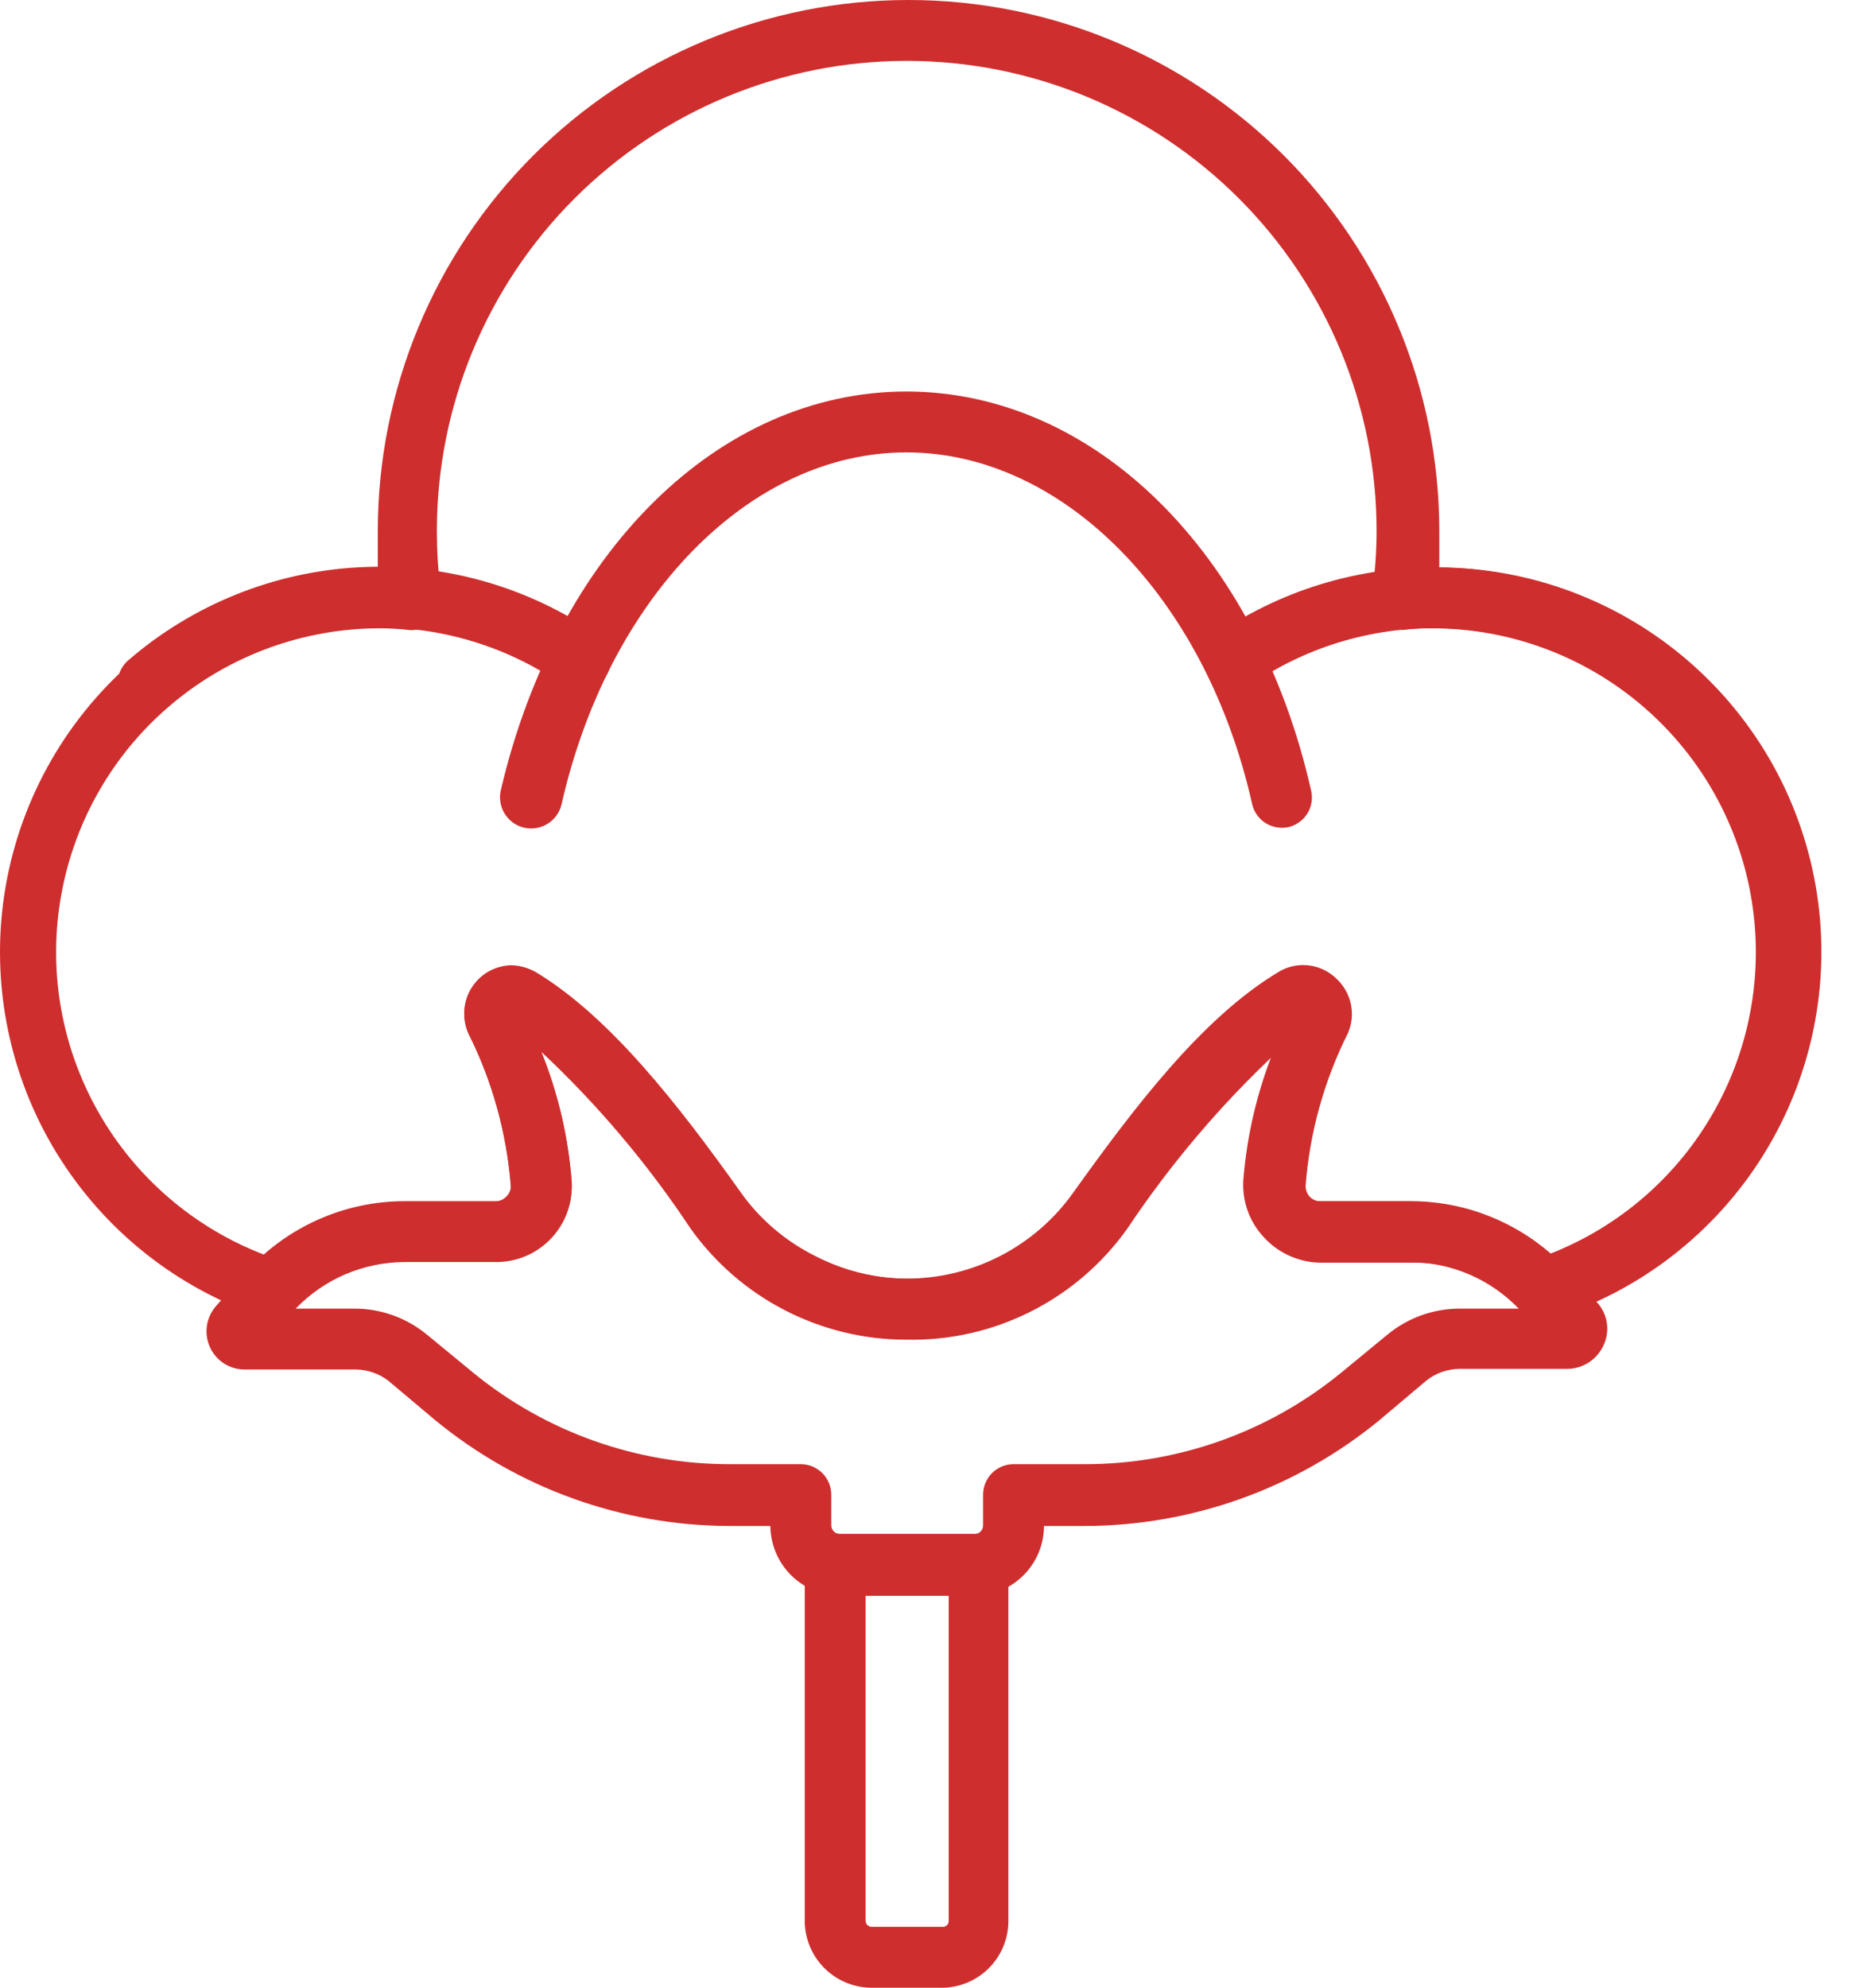
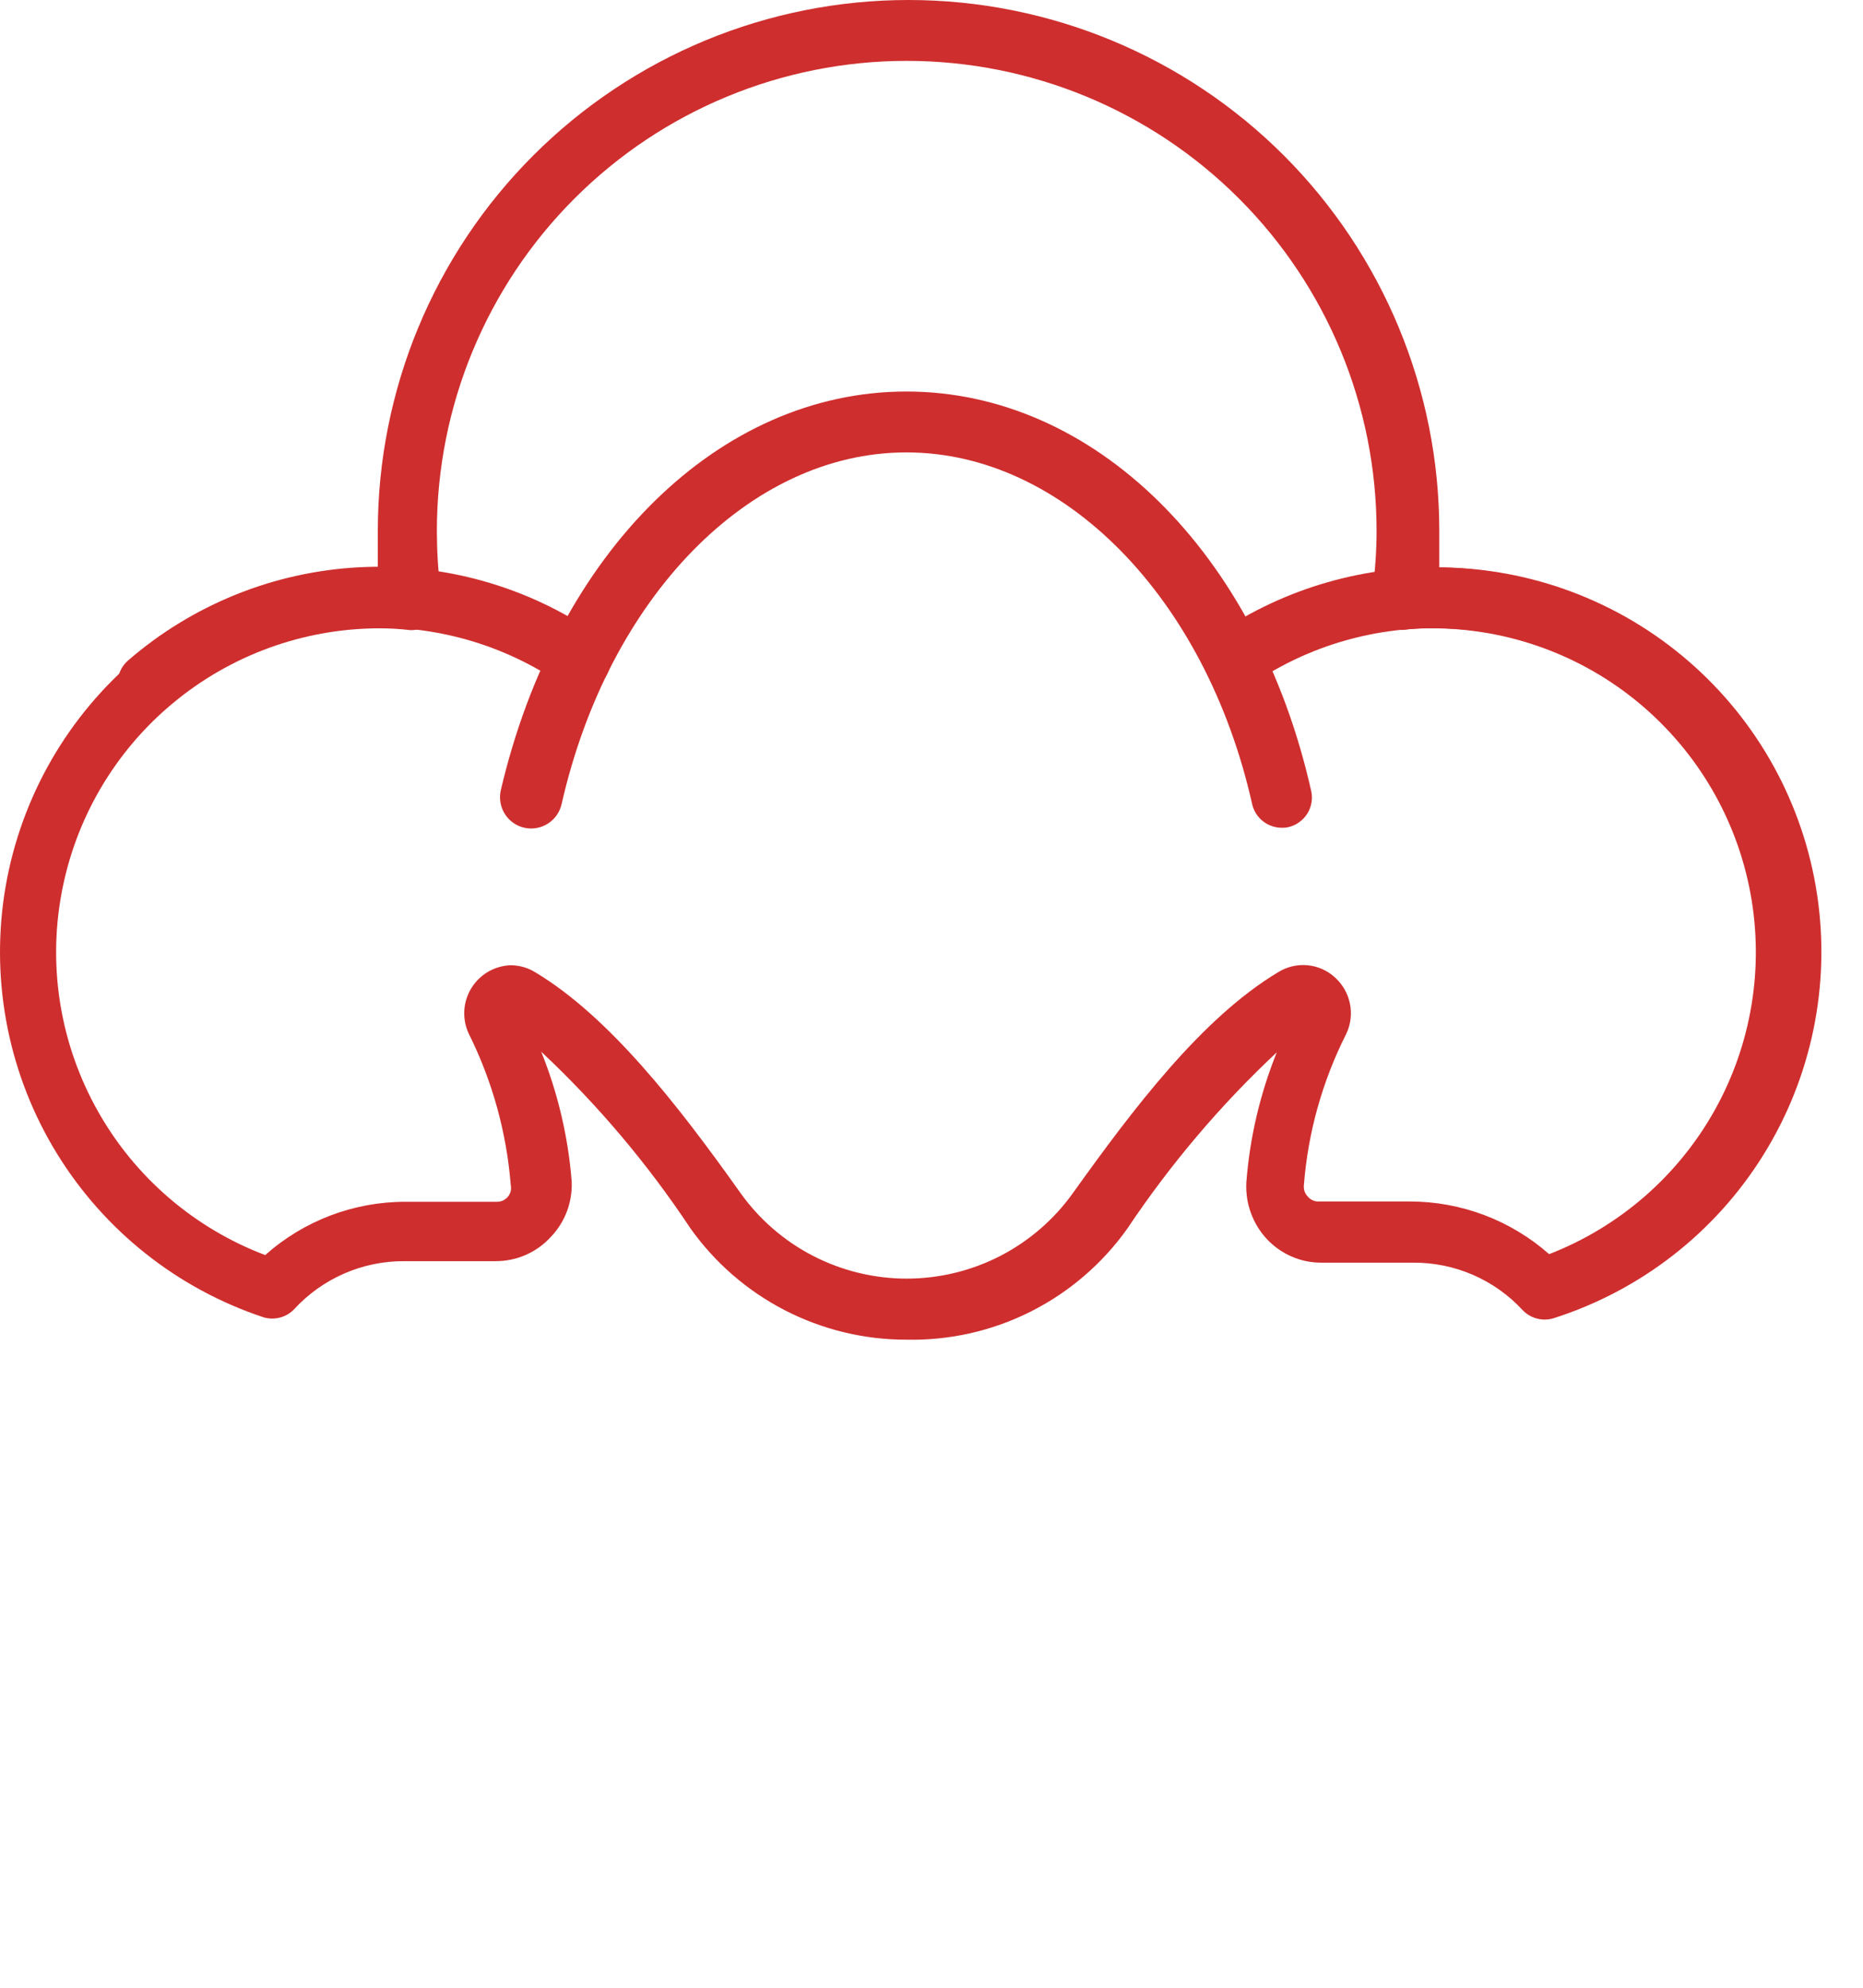
<svg xmlns="http://www.w3.org/2000/svg" width="30" height="32" viewBox="0 0 30 32" fill="none">
  <path d="M14.596 21.567C13.915 21.568 13.244 21.405 12.638 21.093C12.033 20.781 11.511 20.328 11.117 19.773C10.429 18.736 9.623 17.782 8.715 16.931C8.984 17.598 9.149 18.302 9.206 19.019C9.213 19.183 9.187 19.348 9.129 19.502C9.071 19.656 8.982 19.797 8.867 19.916C8.755 20.038 8.618 20.136 8.465 20.203C8.312 20.27 8.147 20.303 7.98 20.303H6.51C6.178 20.301 5.849 20.369 5.545 20.501C5.24 20.634 4.966 20.828 4.741 21.072C4.68 21.138 4.602 21.185 4.515 21.209C4.429 21.233 4.338 21.233 4.251 21.209C2.862 20.75 1.681 19.815 0.915 18.568C0.15 17.322 -0.149 15.844 0.07 14.398C0.29 12.952 1.014 11.63 2.115 10.667C3.215 9.703 4.621 9.161 6.084 9.134C6.084 8.938 6.084 8.742 6.084 8.546C6.084 6.28 6.984 4.106 8.587 2.503C10.19 0.9 12.364 0 14.63 0C16.897 0 19.071 0.9 20.674 2.503C22.276 4.106 23.177 6.28 23.177 8.546C23.177 8.742 23.177 8.934 23.177 9.134C24.651 9.143 26.074 9.678 27.189 10.643C28.305 11.607 29.039 12.938 29.26 14.396C29.481 15.854 29.174 17.343 28.395 18.594C27.616 19.846 26.415 20.779 25.01 21.224C24.924 21.249 24.832 21.25 24.746 21.226C24.66 21.203 24.581 21.156 24.52 21.092C24.295 20.848 24.022 20.655 23.718 20.523C23.414 20.391 23.086 20.325 22.755 20.327H21.285C21.12 20.329 20.956 20.296 20.805 20.231C20.653 20.166 20.516 20.07 20.403 19.95C20.288 19.828 20.2 19.683 20.143 19.526C20.085 19.368 20.061 19.201 20.07 19.034C20.125 18.315 20.291 17.609 20.56 16.941C19.652 17.791 18.845 18.744 18.154 19.778C17.752 20.344 17.217 20.803 16.597 21.115C15.977 21.427 15.29 21.582 14.596 21.567ZM8.225 15.539C8.368 15.54 8.507 15.581 8.627 15.657C9.808 16.368 10.911 17.779 11.92 19.2C12.224 19.628 12.626 19.977 13.093 20.218C13.559 20.458 14.076 20.584 14.601 20.584C15.126 20.584 15.643 20.458 16.109 20.218C16.576 19.977 16.978 19.628 17.282 19.2C18.237 17.867 19.349 16.387 20.589 15.647C20.728 15.562 20.892 15.524 21.054 15.539C21.217 15.554 21.37 15.621 21.491 15.73C21.616 15.841 21.703 15.989 21.737 16.152C21.772 16.316 21.752 16.486 21.682 16.637C21.295 17.401 21.061 18.233 20.996 19.087C20.994 19.121 20.998 19.154 21.01 19.186C21.022 19.217 21.041 19.245 21.065 19.269C21.085 19.292 21.111 19.311 21.14 19.324C21.169 19.337 21.2 19.343 21.231 19.342H22.701C23.528 19.342 24.326 19.643 24.946 20.19C26.078 19.751 27.021 18.931 27.613 17.871C28.205 16.811 28.408 15.577 28.188 14.383C27.968 13.189 27.338 12.11 26.407 11.33C25.476 10.551 24.303 10.121 23.089 10.115C22.932 10.115 22.775 10.115 22.623 10.139C22.508 10.15 22.392 10.119 22.297 10.053C22.202 9.987 22.133 9.889 22.104 9.776C22.076 9.684 22.076 9.585 22.104 9.492C22.145 9.179 22.167 8.863 22.167 8.546C22.167 6.54 21.37 4.615 19.951 3.196C18.532 1.777 16.608 0.98 14.601 0.98C12.594 0.98 10.67 1.777 9.251 3.196C7.832 4.615 7.035 6.54 7.035 8.546C7.035 8.863 7.054 9.178 7.093 9.492C7.124 9.588 7.124 9.691 7.093 9.786C7.064 9.892 6.999 9.985 6.91 10.05C6.822 10.115 6.713 10.148 6.603 10.144C6.441 10.125 6.277 10.115 6.113 10.115C4.894 10.116 3.713 10.544 2.777 11.326C1.84 12.107 1.208 13.192 0.989 14.392C0.769 15.592 0.978 16.83 1.578 17.892C2.177 18.954 3.13 19.773 4.271 20.205C4.893 19.651 5.697 19.346 6.53 19.347H8C8.032 19.348 8.064 19.342 8.094 19.329C8.123 19.316 8.15 19.297 8.172 19.274C8.195 19.248 8.212 19.218 8.222 19.185C8.231 19.151 8.232 19.116 8.225 19.082C8.158 18.23 7.927 17.397 7.544 16.632C7.492 16.516 7.469 16.389 7.477 16.262C7.486 16.135 7.525 16.012 7.593 15.904C7.66 15.796 7.753 15.706 7.863 15.642C7.974 15.579 8.098 15.543 8.225 15.539Z" fill="#cf2e2e" />
  <path d="M26.68 11.38C26.568 11.381 26.459 11.342 26.372 11.272C25.5 10.568 24.424 10.162 23.305 10.117C22.184 10.071 21.079 10.386 20.153 11.018C20.046 11.092 19.914 11.12 19.785 11.097C19.657 11.073 19.544 11 19.469 10.893C19.395 10.785 19.367 10.653 19.39 10.525C19.414 10.397 19.487 10.283 19.594 10.209C20.696 9.459 22.01 9.084 23.342 9.139C24.674 9.193 25.953 9.675 26.989 10.513C27.067 10.577 27.122 10.663 27.149 10.76C27.176 10.857 27.172 10.96 27.138 11.054C27.105 11.149 27.043 11.231 26.961 11.289C26.879 11.348 26.781 11.379 26.68 11.38Z" fill="#cf2e2e" />
  <path d="M2.379 11.493C2.28 11.492 2.184 11.461 2.103 11.403C2.022 11.347 1.96 11.266 1.925 11.173C1.891 11.081 1.885 10.979 1.909 10.883C1.933 10.787 1.986 10.701 2.06 10.635C3.096 9.737 4.401 9.208 5.77 9.133C7.139 9.058 8.494 9.439 9.622 10.219C9.729 10.293 9.803 10.406 9.826 10.535C9.849 10.663 9.821 10.795 9.747 10.902C9.673 11.009 9.559 11.083 9.431 11.106C9.303 11.13 9.17 11.101 9.063 11.027C8.114 10.369 6.972 10.046 5.818 10.109C4.665 10.172 3.565 10.618 2.693 11.375C2.605 11.45 2.494 11.492 2.379 11.493Z" fill="#cf2e2e" />
  <path d="M20.653 13.326C20.54 13.328 20.429 13.292 20.339 13.222C20.25 13.152 20.188 13.054 20.163 12.943C19.418 9.626 17.129 7.283 14.596 7.283C12.062 7.283 9.798 9.626 9.044 12.943C9.029 13.008 9.003 13.069 8.965 13.123C8.927 13.177 8.879 13.223 8.824 13.258C8.768 13.294 8.706 13.318 8.641 13.33C8.577 13.341 8.51 13.34 8.446 13.326C8.381 13.312 8.32 13.285 8.266 13.247C8.212 13.209 8.166 13.161 8.131 13.106C8.095 13.05 8.071 12.988 8.06 12.924C8.048 12.859 8.049 12.792 8.063 12.728C8.96 8.886 11.577 6.303 14.596 6.303C17.614 6.303 20.246 8.886 21.113 12.728C21.128 12.791 21.13 12.856 21.119 12.919C21.109 12.983 21.086 13.043 21.052 13.098C21.017 13.153 20.973 13.2 20.92 13.237C20.868 13.275 20.809 13.301 20.746 13.316C20.715 13.323 20.684 13.326 20.653 13.326Z" fill="#cf2e2e" />
-   <path d="M15.684 25.688H13.537C13.239 25.688 12.952 25.57 12.74 25.36C12.528 25.15 12.408 24.864 12.405 24.566H11.754C10.019 24.564 8.338 23.96 7 22.856L6.265 22.238C6.112 22.115 5.922 22.048 5.726 22.047H3.937C3.819 22.047 3.704 22.013 3.604 21.948C3.505 21.884 3.427 21.792 3.379 21.684C3.331 21.577 3.315 21.458 3.332 21.342C3.349 21.226 3.4 21.117 3.477 21.028L3.967 20.474C4.288 20.117 4.68 19.832 5.118 19.636C5.556 19.44 6.03 19.338 6.51 19.337H7.98C8.012 19.338 8.044 19.332 8.074 19.319C8.104 19.306 8.13 19.287 8.152 19.264C8.177 19.241 8.196 19.212 8.209 19.181C8.221 19.15 8.227 19.116 8.225 19.082C8.157 18.229 7.924 17.397 7.539 16.632C7.475 16.483 7.459 16.318 7.494 16.159C7.529 16.001 7.613 15.857 7.733 15.749C7.854 15.641 8.006 15.573 8.167 15.556C8.328 15.538 8.491 15.572 8.632 15.652C9.823 16.372 10.925 17.784 11.935 19.205C12.243 19.635 12.652 19.983 13.126 20.219C13.829 20.583 14.64 20.681 15.41 20.494C16.18 20.308 16.857 19.85 17.316 19.205C18.325 17.784 19.423 16.367 20.614 15.652C20.755 15.572 20.918 15.538 21.079 15.556C21.24 15.573 21.392 15.641 21.512 15.749C21.633 15.857 21.717 16.001 21.752 16.159C21.787 16.318 21.771 16.483 21.706 16.632C21.323 17.397 21.091 18.229 21.025 19.082C21.023 19.115 21.028 19.148 21.039 19.179C21.05 19.21 21.067 19.239 21.089 19.264C21.111 19.287 21.137 19.306 21.167 19.319C21.196 19.332 21.228 19.338 21.261 19.337H22.731C23.21 19.339 23.683 19.441 24.12 19.637C24.558 19.833 24.949 20.118 25.269 20.474L25.715 20.964C25.8 21.056 25.855 21.17 25.874 21.293C25.893 21.416 25.876 21.542 25.823 21.655C25.772 21.769 25.689 21.865 25.585 21.933C25.481 22.001 25.359 22.037 25.235 22.037H23.505C23.309 22.038 23.119 22.105 22.966 22.228L22.221 22.856C20.881 23.96 19.199 24.564 17.463 24.566H16.811C16.811 24.714 16.782 24.86 16.725 24.997C16.668 25.133 16.585 25.257 16.48 25.361C16.376 25.465 16.252 25.548 16.115 25.604C15.978 25.66 15.832 25.689 15.684 25.688ZM4.761 21.067H5.711C6.135 21.067 6.545 21.215 6.873 21.484L7.623 22.101C8.788 23.053 10.248 23.573 11.754 23.571H12.896C13.025 23.571 13.15 23.623 13.242 23.715C13.334 23.807 13.386 23.931 13.386 24.061V24.551C13.386 24.571 13.389 24.59 13.397 24.609C13.405 24.627 13.416 24.643 13.43 24.657C13.444 24.671 13.461 24.681 13.48 24.689C13.498 24.696 13.518 24.699 13.537 24.698H15.684C15.703 24.699 15.723 24.696 15.741 24.689C15.759 24.681 15.775 24.671 15.789 24.657C15.803 24.643 15.814 24.627 15.821 24.608C15.828 24.59 15.832 24.571 15.831 24.551V24.061C15.831 23.931 15.883 23.807 15.974 23.715C16.066 23.623 16.191 23.571 16.321 23.571H17.463C18.968 23.574 20.428 23.054 21.594 22.101L22.344 21.484C22.671 21.215 23.081 21.067 23.505 21.067H24.456C24.228 20.831 23.956 20.643 23.654 20.514C23.353 20.386 23.029 20.319 22.701 20.317H21.231C21.064 20.314 20.9 20.277 20.748 20.208C20.597 20.139 20.461 20.039 20.349 19.915C20.235 19.793 20.147 19.648 20.091 19.491C20.034 19.333 20.011 19.166 20.021 18.999C20.078 18.282 20.243 17.578 20.511 16.911C19.598 17.76 18.791 18.714 18.105 19.754C17.71 20.309 17.188 20.762 16.583 21.074C15.978 21.387 15.306 21.55 14.625 21.55C13.944 21.55 13.273 21.387 12.668 21.074C12.062 20.762 11.54 20.309 11.146 19.754C10.45 18.719 9.634 17.77 8.715 16.926C8.986 17.596 9.151 18.303 9.205 19.023C9.216 19.19 9.193 19.356 9.136 19.513C9.08 19.669 8.992 19.813 8.878 19.934C8.764 20.055 8.627 20.152 8.474 20.218C8.321 20.284 8.156 20.318 7.99 20.317H6.52C6.191 20.318 5.866 20.385 5.564 20.513C5.262 20.642 4.989 20.831 4.761 21.067Z" fill="#cf2e2e" />
-   <path d="M15.184 32H14.033C13.748 31.998 13.476 31.885 13.275 31.684C13.074 31.483 12.96 31.211 12.959 30.927V25.183C12.959 25.112 12.973 25.042 13.002 24.977C13.031 24.912 13.074 24.854 13.128 24.808C13.181 24.761 13.244 24.727 13.313 24.707C13.381 24.687 13.453 24.682 13.523 24.693H13.582H15.64H15.694C15.761 24.687 15.829 24.694 15.893 24.715C15.957 24.736 16.016 24.771 16.066 24.816C16.12 24.862 16.163 24.919 16.193 24.983C16.222 25.047 16.238 25.117 16.238 25.188V30.927C16.238 31.208 16.127 31.478 15.93 31.678C15.733 31.879 15.465 31.994 15.184 32ZM13.939 25.688V30.927C13.941 30.951 13.951 30.974 13.968 30.991C13.985 31.008 14.008 31.018 14.033 31.02H15.184C15.209 31.02 15.232 31.01 15.25 30.992C15.267 30.975 15.277 30.951 15.277 30.927V25.688H13.939Z" fill="#cf2e2e" />
</svg>